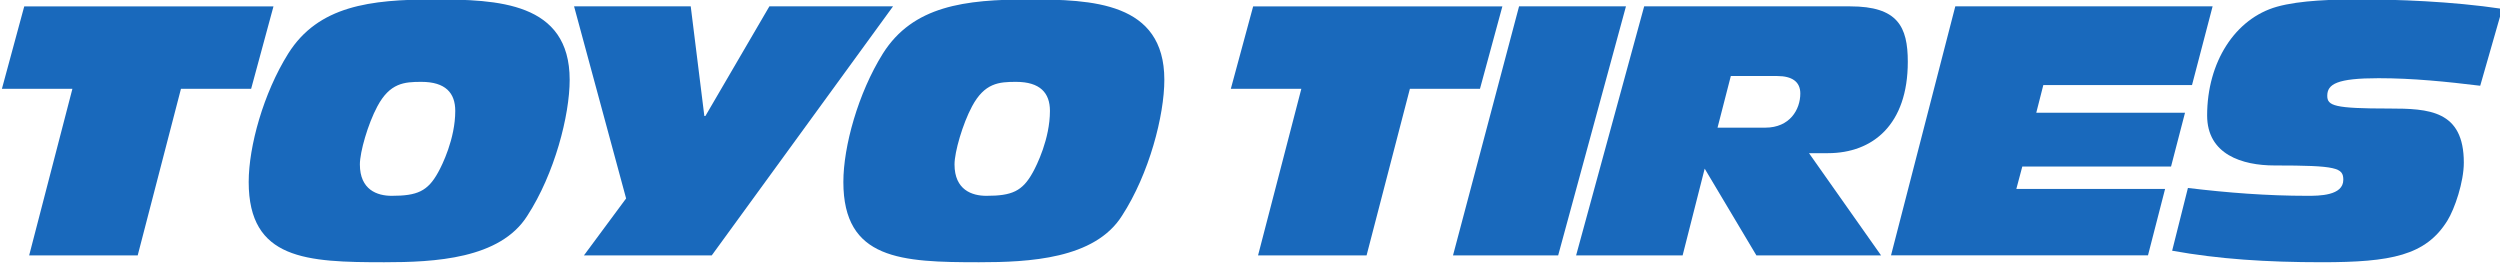
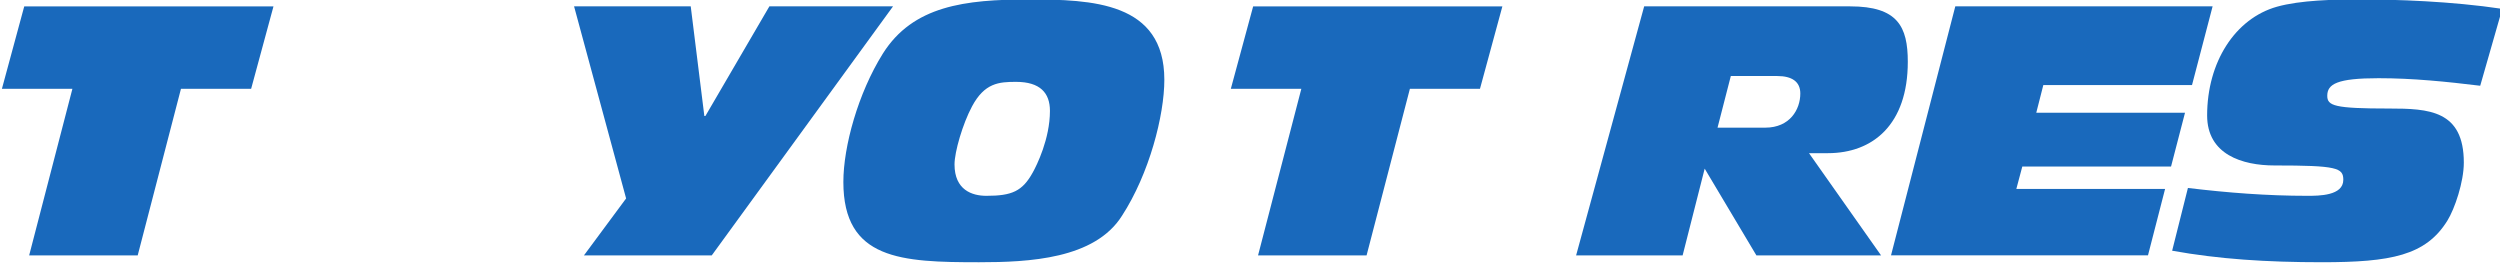
<svg xmlns="http://www.w3.org/2000/svg" xmlns:ns1="http://www.inkscape.org/namespaces/inkscape" xmlns:ns2="http://sodipodi.sourceforge.net/DTD/sodipodi-0.dtd" width="124.2mm" height="13.055mm" viewBox="0 0 124.2 13.055" version="1.1" id="svg895" ns1:version="0.92.3 (2405546, 2018-03-11)" ns2:docname="LOGO TOYO.svg">
  <defs id="defs889" />
  <ns2:namedview id="base" pagecolor="#ffffff" bordercolor="#666666" borderopacity="1.0" ns1:pageopacity="0.0" ns1:pageshadow="2" ns1:zoom="0.7" ns1:cx="-6.4795096" ns1:cy="-101.80405" ns1:document-units="mm" ns1:current-layer="layer1" showgrid="false" ns1:pagecheckerboard="true" ns1:window-width="1920" ns1:window-height="1057" ns1:window-x="-8" ns1:window-y="-8" ns1:window-maximized="1" />
  <g ns1:label="Livello 1" ns1:groupmode="layer" id="layer1" transform="translate(-45.145,-41.008)">
    <g transform="matrix(0.729,0,0,-0.729,-676.073,262.09)" id="g935">
      <g id="g3659" transform="translate(990.977,302.832)">
        <path ns1:connector-curvature="0" style="fill:#1969bc;fill-opacity:1;fill-rule:nonzero;stroke:none" id="path3661" d="M 0,0 -1.521,-5.614 H 3.283 L 0.335,-16.969 h 7.397 l 2.949,11.355 h 4.782 L 16.985,0 Z" />
      </g>
      <g id="g3663" transform="translate(1019.183,291.522)">
-         <path ns1:connector-curvature="0" style="fill:#1969bc;fill-opacity:1;fill-rule:nonzero;stroke:none" id="path3665" d="m 0,0 c -0.712,-1.295 -1.429,-1.599 -3.167,-1.599 -0.975,0 -2.166,0.399 -2.166,2.141 0,0.848 0.547,2.754 1.191,3.955 0.857,1.6 1.833,1.67 2.999,1.67 1.646,0 2.31,-0.754 2.31,-1.979 C 1.167,2.283 0.264,0.47 0,0 m -0.285,11.781 c -4.335,0 -7.884,-0.429 -9.931,-3.687 -1.694,-2.706 -2.694,-6.329 -2.694,-8.751 0,-5.303 3.954,-5.469 9.243,-5.469 3.406,0 7.887,0.215 9.745,3.168 1.861,2.864 2.886,6.842 2.886,9.267 0,5.307 -4.933,5.472 -9.249,5.472" />
-       </g>
+         </g>
      <g id="g3667" transform="translate(1041.757,302.834)">
        <path ns1:connector-curvature="0" style="fill:#1969bc;fill-opacity:1;fill-rule:nonzero;stroke:none" id="path3669" d="M 0,0 -4.361,-7.473 H -4.432 L -5.36,0 h -7.95 l 3.546,-13.09 -2.874,-3.881 h 8.71 L 8.426,0 Z" />
      </g>
      <g id="g3671" transform="translate(1059.711,291.522)">
        <path ns1:connector-curvature="0" style="fill:#1969bc;fill-opacity:1;fill-rule:nonzero;stroke:none" id="path3673" d="m 0,0 c -0.714,-1.295 -1.429,-1.599 -3.168,-1.599 -0.975,0 -2.169,0.399 -2.169,2.141 0,0.848 0.551,2.754 1.194,3.955 0.856,1.6 1.834,1.67 2.998,1.67 1.643,0 2.311,-0.754 2.311,-1.979 C 1.166,2.283 0.262,0.47 0,0 m -0.287,11.781 c -4.333,0 -7.881,-0.429 -9.933,-3.687 -1.69,-2.706 -2.692,-6.329 -2.692,-8.751 0,-5.303 3.954,-5.469 9.245,-5.469 3.403,0 7.885,0.215 9.743,3.168 1.861,2.864 2.886,6.842 2.886,9.267 0,5.307 -4.935,5.472 -9.249,5.472" />
      </g>
      <g id="g3675" transform="translate(1074.725,302.832)">
        <path ns1:connector-curvature="0" style="fill:#1969bc;fill-opacity:1;fill-rule:nonzero;stroke:none" id="path3677" d="M 0,0 -1.521,-5.615 H 3.284 L 0.334,-16.969 H 7.73 l 2.952,11.354 h 4.776 L 16.984,0 Z" />
      </g>
      <g id="g3679" transform="translate(1092.846,302.834)">
-         <path ns1:connector-curvature="0" style="fill:#1969bc;fill-opacity:1;fill-rule:nonzero;stroke:none" id="path3681" d="M 0,0 -4.501,-16.971 H 2.665 L 7.285,0 Z" />
-       </g>
+         </g>
      <g id="g3683" transform="translate(1109.627,294.568)">
        <path ns1:connector-curvature="0" style="fill:#1969bc;fill-opacity:1;fill-rule:nonzero;stroke:none" id="path3685" d="M 0,0 H -3.255 L -2.35,3.518 H 0.818 C 1.813,3.518 2.386,3.136 2.386,2.329 2.386,1.236 1.671,0 0,0 m 9.711,4.489 c 0,2.402 -0.691,3.777 -3.927,3.777 H -8.255 l -4.638,-16.971 h 7.259 l 1.503,5.912 3.524,-5.912 h 8.496 l -4.911,6.966 h 1.286 c 3.069,0 5.447,1.951 5.447,6.228" />
      </g>
      <g id="g3687" transform="translate(1138.706,297.469)">
        <path ns1:connector-curvature="0" style="fill:#1969bc;fill-opacity:1;fill-rule:nonzero;stroke:none" id="path3689" d="m 0,0 1.404,5.365 h -17.535 l -4.381,-16.969 H -3 l 1.166,4.528 h -10.137 l 0.406,1.525 h 10.137 l 0.952,3.667 H -10.613 L -10.133,0 Z" />
      </g>
      <g id="g3691" transform="translate(1151.421,297.938)">
        <path ns1:connector-curvature="0" style="fill:#1969bc;fill-opacity:1;fill-rule:nonzero;stroke:none" id="path3693" d="m 0,0 c 2.333,0 4.617,-0.234 6.926,-0.514 l 1.501,5.24 C 4.951,5.248 1.119,5.369 -1.26,5.369 c -1.764,0 -4.071,-0.05 -5.67,-0.498 -2.852,-0.808 -4.754,-3.776 -4.754,-7.412 0,-2.665 2.404,-3.405 4.59,-3.405 4.262,0 4.69,-0.161 4.69,-0.978 0,-1.091 -1.664,-1.091 -2.453,-1.091 -2.733,0 -5.427,0.208 -8.136,0.535 l -1.075,-4.276 c 3.162,-0.571 6.405,-0.785 10.213,-0.785 4.689,0 7.069,0.452 8.543,2.834 0.504,0.808 1.121,2.645 1.121,3.953 0,3.568 -2.384,3.687 -5.095,3.687 -3.738,0 -4.211,0.187 -4.211,0.869 C -3.497,-0.399 -2.832,0 0,0" />
      </g>
    </g>
  </g>
</svg>